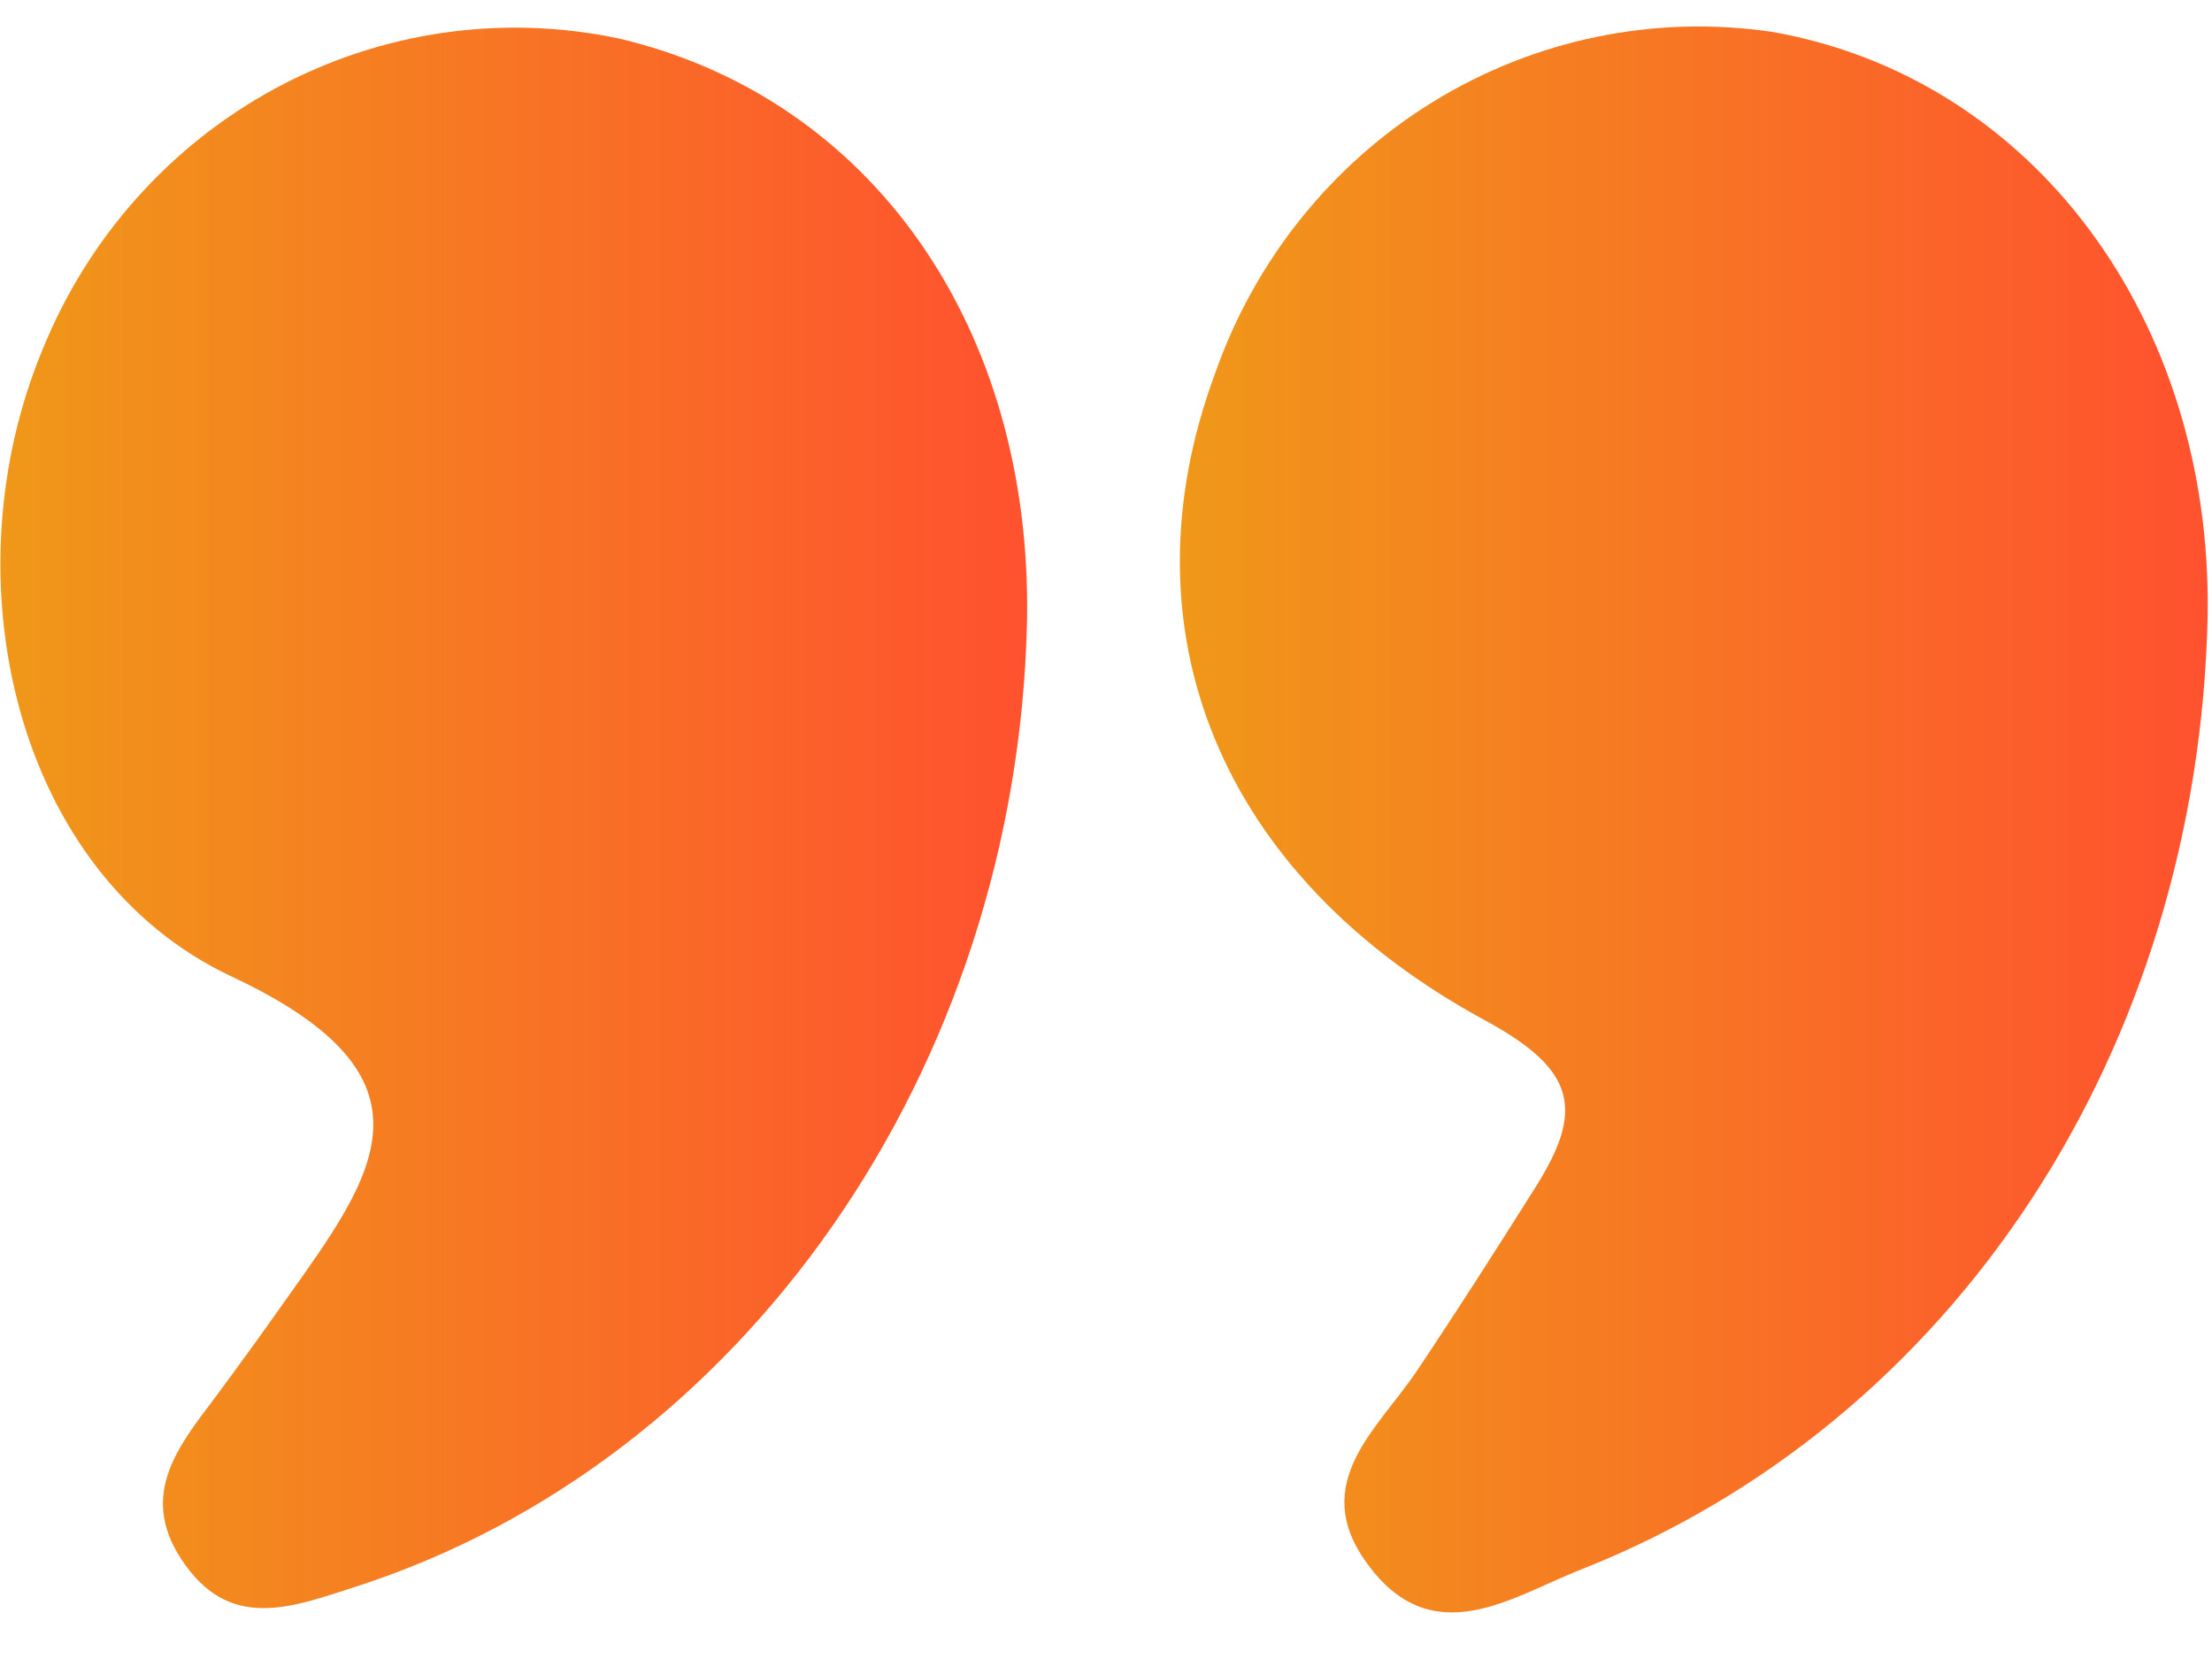
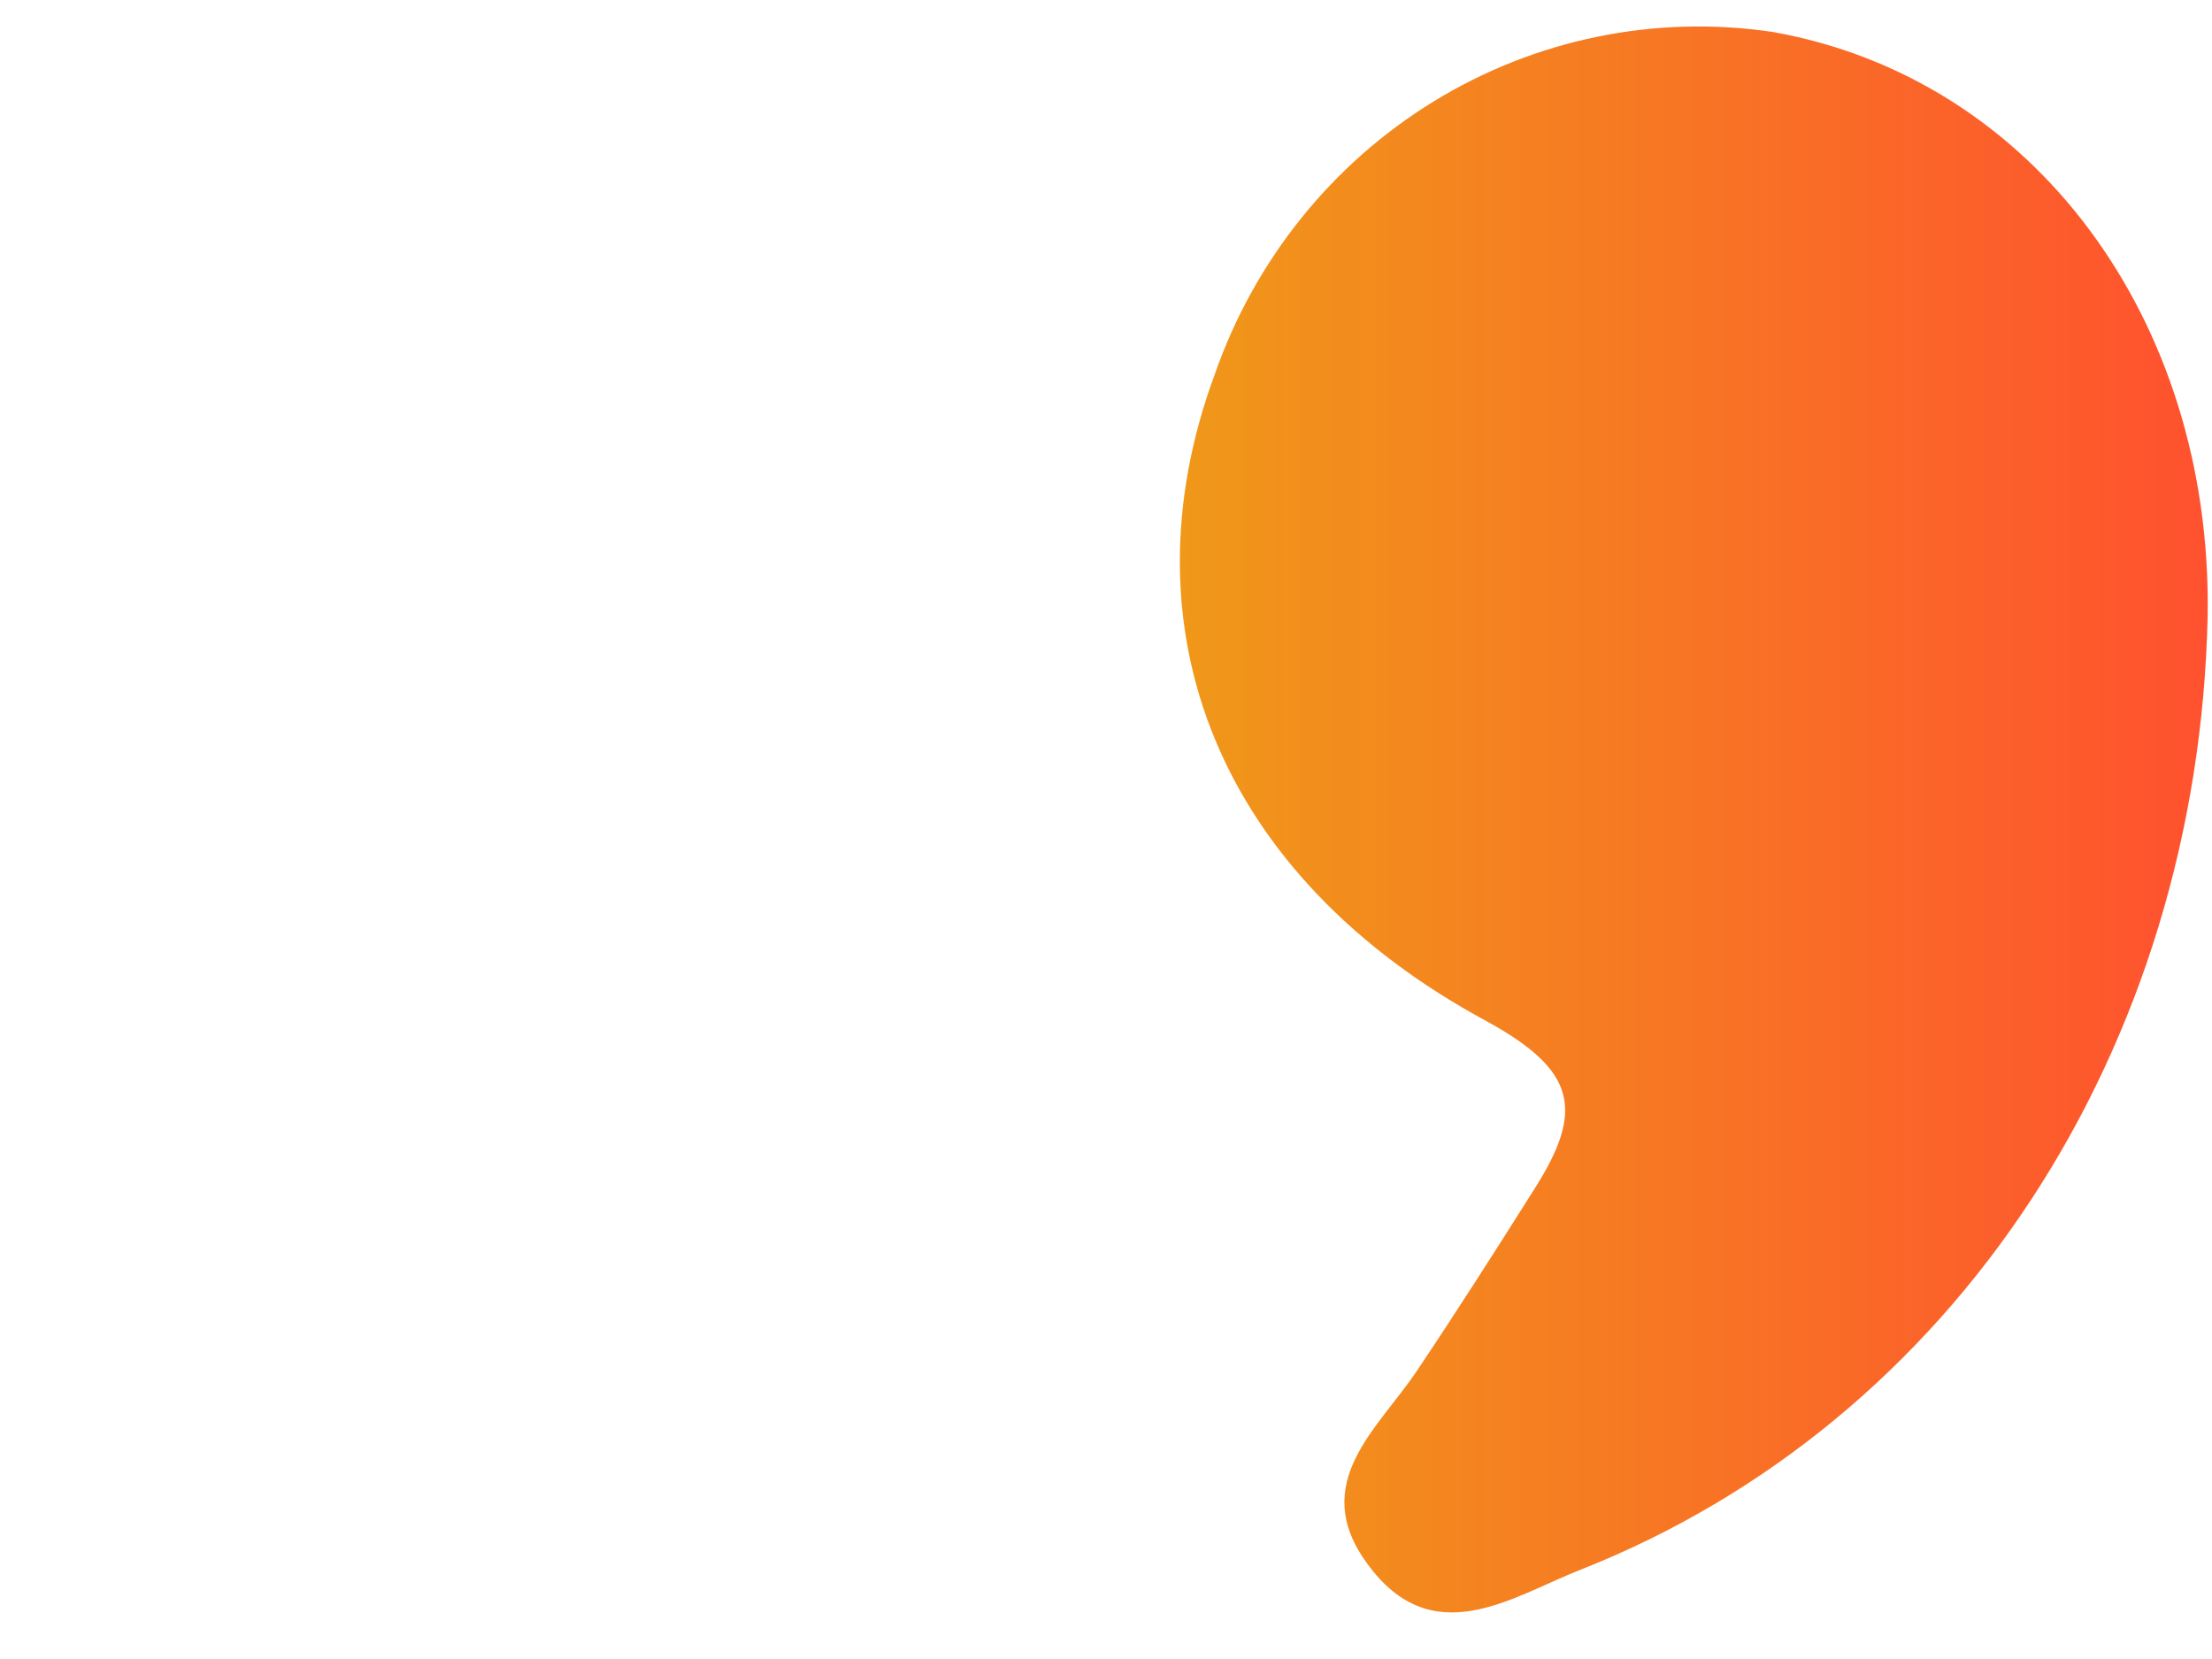
<svg xmlns="http://www.w3.org/2000/svg" width="44" height="33" viewBox="0 0 44 33" fill="none">
  <g clip-path="url(#clip0_4927_68396)">
-     <path d="M20.429 12.363C20.232 21.259 14.795 29.075 7.072 31.563C5.783 31.979 4.55 32.467 3.599 31.003C2.766 29.723 3.552 28.763 4.275 27.803C4.746 27.168 5.21 26.529 5.665 25.883C7.441 23.387 8.926 21.451 4.612 19.427C0.299 17.403 -1.053 11.515 0.849 6.947C1.753 4.721 3.39 2.886 5.48 1.757C7.569 0.629 9.98 0.277 12.297 0.763C17.333 1.939 20.539 6.515 20.429 12.363Z" fill="url(#paint0_linear_4927_68396)" />
    <path d="M43.914 12.236C43.733 20.868 38.885 28.292 31.429 31.228C30.07 31.764 28.49 32.892 27.194 31.1C26.023 29.5 27.406 28.428 28.184 27.268C28.962 26.108 29.755 24.868 30.541 23.62C31.5 22.1 31.374 21.3 29.575 20.316C24.224 17.428 22.299 12.5 24.161 7.452C24.951 5.183 26.489 3.263 28.514 2.02C30.538 0.777 32.924 0.288 35.263 0.636C40.449 1.556 44 6.356 43.914 12.236Z" fill="url(#paint1_linear_4927_68396)" />
  </g>
  <defs>
    <linearGradient id="paint0_linear_4927_68396" x1="0.008" y1="16.269" x2="20.431" y2="16.269" gradientUnits="userSpaceOnUse">
      <stop stop-color="#F09819" />
      <stop offset="1" stop-color="#FF512F" />
    </linearGradient>
    <linearGradient id="paint1_linear_4927_68396" x1="23.469" y1="16.3" x2="43.915" y2="16.3" gradientUnits="userSpaceOnUse">
      <stop stop-color="#F09819" />
      <stop offset="1" stop-color="#FF512F" />
    </linearGradient>
    <clipPath id="clip0_4927_68396">
      <rect width="44" height="32" fill="white" transform="translate(0 0.5)" />
    </clipPath>
  </defs>
</svg>